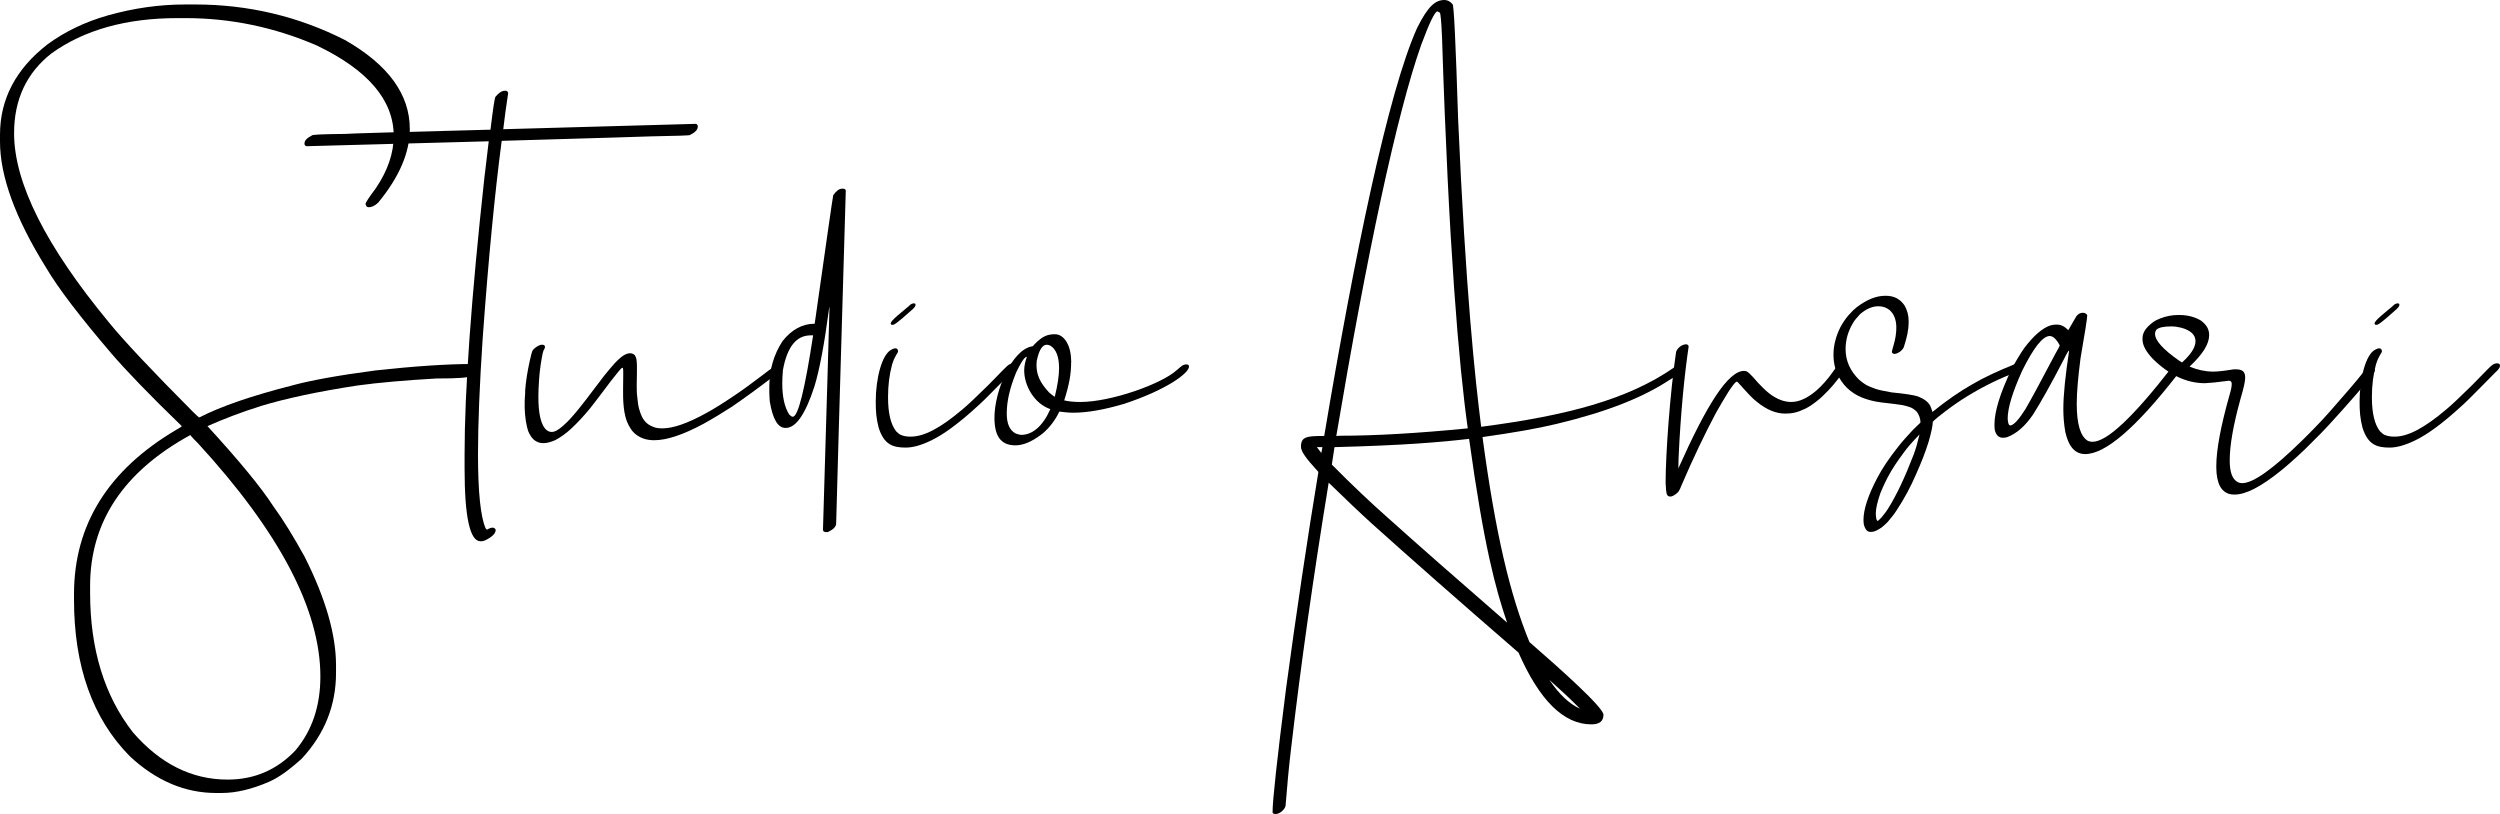
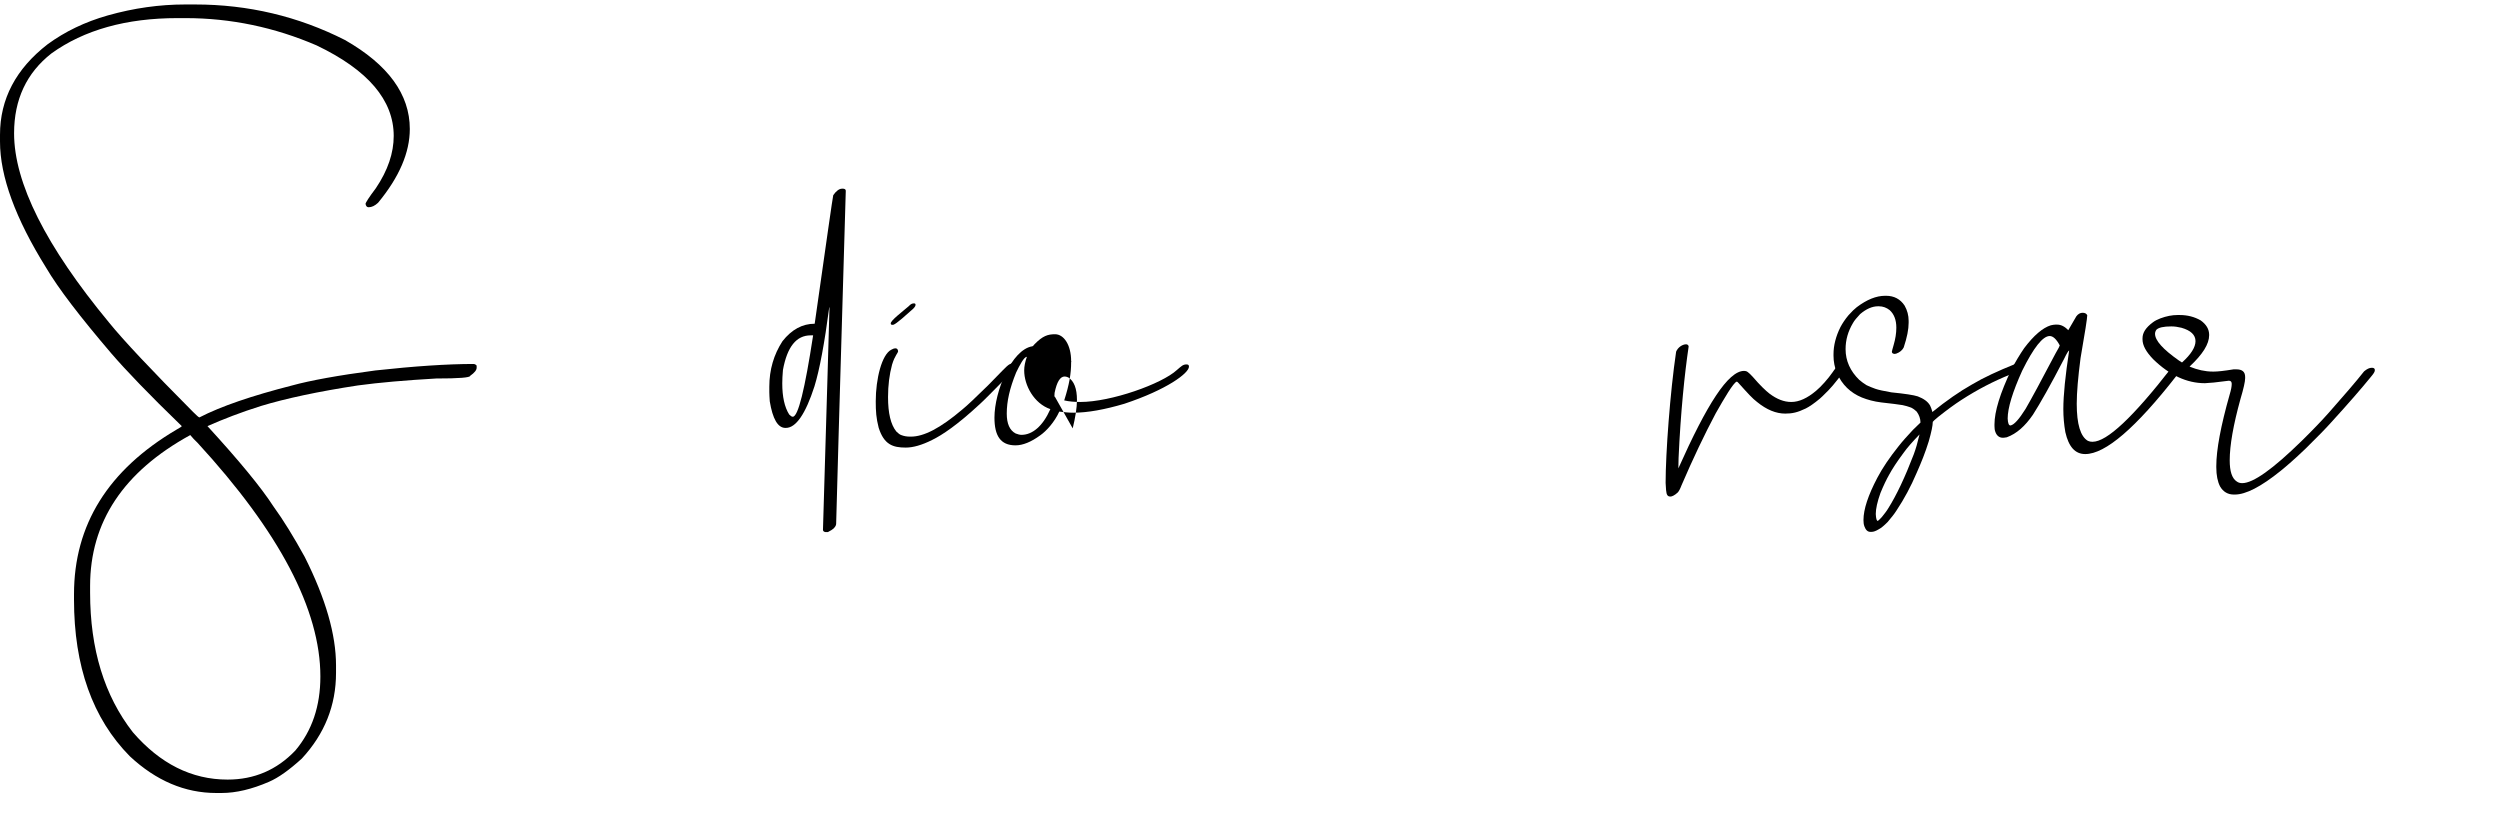
<svg xmlns="http://www.w3.org/2000/svg" xmlns:ns1="http://sodipodi.sourceforge.net/DTD/sodipodi-0.dtd" xmlns:ns2="http://www.inkscape.org/namespaces/inkscape" id="svg8" version="1.1" viewBox="0 0 568.056 184.963" height="699.072" width="2146.985" ns1:docname="Logo.svg" ns2:version="0.92.5 (2060ec1f9f, 2020-04-08)">
  <defs id="defs2" />
  <g transform="translate(-7.966,-68.782)" id="layer1">
    <g aria-label="Stud io Ansa ri" style="font-style:normal;font-weight:normal;font-size:10.583px;line-height:1.25;font-family:sans-serif;letter-spacing:0px;word-spacing:0px;fill:#000000;fill-opacity:1;stroke:none;stroke-width:0.265" id="text817">
      <path d="m 50.028,69.798 c -5.791,0 -11.633,0.813 -17.577,2.489 -5.182,1.473 -9.703,3.658 -13.665,6.553 -7.214,5.588 -10.82,12.446 -10.82,20.574 v 1.524 c 0,7.925 3.505,17.475 10.465,28.651 2.743,4.674 7.722,11.176 14.884,19.558 3.2,3.708 8.484,9.246 15.951,16.459 0,0.102 -0.406,0.356 -1.219,0.813 -15.494,9.144 -23.266,21.59 -23.266,37.389 v 1.219 c 0,15.138 4.216,27.026 12.7,35.611 5.944,5.537 12.497,8.331 19.609,8.331 h 1.219 c 3.302,0 6.909,-0.864 10.77,-2.54 2.134,-0.914 4.623,-2.692 7.468,-5.283 5.182,-5.588 7.772,-12.09 7.772,-19.456 v -1.727 c 0,-6.96 -2.337,-15.138 -7.112,-24.638 -2.489,-4.521 -4.826,-8.331 -7.112,-11.481 -2.794,-4.318 -7.772,-10.363 -14.986,-18.237 3.556,-1.575 7.62,-3.15 12.141,-4.572 5.69,-1.727 13.056,-3.302 22.047,-4.674 4.877,-0.66 10.77,-1.168 17.78,-1.575 5.182,0 7.722,-0.203 7.722,-0.61 1.016,-0.711 1.473,-1.321 1.473,-1.829 v -0.457 c -0.051,-0.152 -0.254,-0.305 -0.61,-0.406 -6.096,0 -13.564,0.508 -22.403,1.473 -8.484,1.118 -14.834,2.286 -18.898,3.404 -9.144,2.337 -16.154,4.724 -21.082,7.264 -0.152,0 -0.61,-0.406 -1.422,-1.219 -9.5,-9.55 -15.9,-16.358 -19.101,-20.32 -14.376,-17.374 -21.59,-31.75 -21.59,-43.028 0,-7.671 2.845,-13.716 8.484,-18.136 7.417,-5.334 16.967,-8.026 28.651,-8.026 h 1.829 c 10.262,0 20.218,2.083 29.769,6.198 11.684,5.588 17.526,12.446 17.526,20.574 0,3.861 -1.321,7.823 -4.064,11.887 -1.575,2.083 -2.337,3.302 -2.337,3.556 0.102,0.508 0.305,0.762 0.711,0.762 0.711,0 1.422,-0.356 2.134,-1.016 4.826,-5.842 7.214,-11.43 7.214,-16.764 0,-7.874 -4.928,-14.63 -14.732,-20.218 -10.617,-5.385 -21.996,-8.077 -34.036,-8.077 z m -21.59,132.131 c 0,-14.529 7.569,-25.959 22.758,-34.29 0.508,0.61 1.067,1.219 1.626,1.727 18.644,20.269 27.94,37.998 27.94,53.137 0,6.706 -1.88,12.294 -5.69,16.815 -4.216,4.42 -9.347,6.604 -15.392,6.604 -8.179,0 -15.342,-3.607 -21.539,-10.77 -6.452,-8.28 -9.703,-18.847 -9.703,-31.699 z" style="font-style:normal;font-variant:normal;font-weight:normal;font-stretch:normal;font-size:50.8px;font-family:fikryal;-inkscape-font-specification:fikryal;stroke-width:0.265" id="path4520" />
-       <path d="m 122.672,89.407 c -0.66,0 -1.372,0.457 -2.083,1.321 -0.203,0 -0.559,2.489 -1.168,7.468 v 0.051 c -21.082,0.559 -32.106,0.864 -33.071,0.965 -5.029,0.051 -7.518,0.152 -7.518,0.356 -1.118,0.559 -1.676,1.168 -1.676,1.778 v 0.152 c 0,0.254 0.152,0.406 0.457,0.508 l 41.351,-1.118 h 0.051 c -0.61,5.334 -0.965,8.026 -0.965,8.077 -2.997,27.483 -4.521,48.514 -4.521,62.992 v 1.473 c 0,0.305 0,0.61 0,0.864 0,0.152 0,0.356 0,0.711 v 0.254 c 0,11.024 1.219,16.51 3.607,16.51 h 0.203 c 0.254,0 0.508,-0.051 0.864,-0.203 1.575,-0.762 2.388,-1.575 2.388,-2.337 0,-0.254 -0.203,-0.457 -0.61,-0.559 -0.406,0 -0.864,0.152 -1.321,0.457 -0.102,0 -0.203,-0.102 -0.356,-0.305 -1.118,-2.54 -1.727,-8.128 -1.727,-16.764 0,-6.96 0.356,-15.748 1.067,-26.416 1.321,-18.339 2.794,-33.274 4.318,-44.856 22.2,-0.66 33.477,-0.965 33.934,-1.016 5.893,-0.102 8.839,-0.203 8.839,-0.305 1.219,-0.61 1.778,-1.219 1.778,-1.88 v -0.152 c 0,-0.203 -0.152,-0.406 -0.406,-0.508 -1.727,0.051 -16.307,0.457 -43.739,1.219 h -0.051 c 0.254,-2.388 0.66,-5.131 1.118,-8.23 -0.102,-0.356 -0.305,-0.508 -0.559,-0.508 z" style="font-style:normal;font-variant:normal;font-weight:normal;font-stretch:normal;font-size:50.8px;font-family:fikryal;-inkscape-font-specification:fikryal;stroke-width:0.265" id="path4522" />
-       <path d="m 131.156,147.116 c -0.102,0 -0.254,0 -0.457,0.051 -0.66,0.254 -1.219,0.66 -1.676,1.168 -0.203,0.406 -0.406,1.168 -0.66,2.337 -0.559,2.489 -0.914,4.775 -1.067,6.807 v 0.61 c -0.203,2.286 -0.152,4.42 0.152,6.35 0.152,0.965 0.356,1.727 0.508,2.235 0.152,0.406 0.356,0.813 0.66,1.27 0.102,0.152 0.305,0.406 0.66,0.762 0.61,0.508 1.321,0.762 2.032,0.762 h 0.203 c 0.762,0 1.676,-0.254 2.692,-0.711 0.457,-0.254 1.067,-0.61 1.778,-1.118 1.219,-0.864 2.489,-2.083 3.912,-3.607 0.66,-0.711 1.372,-1.524 2.134,-2.438 0.965,-1.27 1.88,-2.388 2.692,-3.505 1.575,-2.134 2.845,-3.759 3.81,-4.928 0.457,-0.559 0.711,-0.813 0.864,-0.813 0.102,0 0.152,0.102 0.152,0.305 0.051,0 0.051,1.524 0,4.572 0,1.372 0,2.337 0.051,2.896 0.051,0.914 0.152,1.676 0.254,2.286 0.152,0.864 0.356,1.626 0.61,2.235 0.254,0.61 0.508,1.118 0.864,1.626 0.152,0.254 0.406,0.559 0.762,0.914 1.168,1.067 2.642,1.626 4.47,1.626 h 0.102 c 2.794,0 6.502,-1.219 11.125,-3.708 2.032,-1.118 4.216,-2.438 6.502,-3.912 2.946,-2.032 6.198,-4.369 9.652,-7.061 0.66,-0.508 1.016,-0.965 1.016,-1.422 0,-0.051 0,-0.102 0,-0.152 -0.051,-0.254 -0.254,-0.406 -0.559,-0.406 -0.356,0 -0.762,0.152 -1.168,0.406 -0.051,0 -0.711,0.457 -1.93,1.422 -2.489,1.88 -4.674,3.505 -6.604,4.775 -2.337,1.575 -4.42,2.896 -6.198,3.861 -4.216,2.337 -7.569,3.505 -10.008,3.505 -0.864,0 -1.626,-0.102 -2.235,-0.406 -1.067,-0.406 -1.829,-1.118 -2.388,-2.184 -0.254,-0.508 -0.457,-1.067 -0.66,-1.778 -0.203,-0.711 -0.356,-1.676 -0.457,-2.946 -0.102,-0.813 -0.102,-1.727 -0.102,-2.642 0.051,-1.93 0.051,-3.302 0.051,-4.115 0,-0.711 -0.051,-1.27 -0.102,-1.524 -0.051,-0.406 -0.203,-0.762 -0.406,-1.067 -0.305,-0.254 -0.66,-0.406 -1.016,-0.406 h -0.102 c -0.508,0 -1.118,0.254 -1.88,0.813 -0.457,0.356 -0.914,0.813 -1.473,1.372 -0.864,0.965 -1.676,1.93 -2.489,2.946 -2.184,2.896 -3.607,4.724 -4.166,5.486 -1.27,1.676 -2.489,3.15 -3.658,4.42 -0.356,0.406 -0.864,0.864 -1.473,1.422 -1.016,0.914 -1.88,1.422 -2.591,1.422 -0.813,0 -1.473,-0.508 -1.981,-1.473 -0.965,-1.829 -1.27,-5.182 -0.914,-10.16 0.102,-1.676 0.305,-3.353 0.61,-5.08 0.152,-0.914 0.305,-1.524 0.406,-1.778 0.203,-0.305 0.305,-0.559 0.356,-0.813 0,-0.051 0,-0.102 -0.051,-0.152 -0.051,-0.254 -0.254,-0.356 -0.508,-0.356 z" style="font-style:normal;font-variant:normal;font-weight:normal;font-stretch:normal;font-size:50.8px;font-family:fikryal;-inkscape-font-specification:fikryal;stroke-width:0.265" id="path4524" />
      <path d="m 199.279,111.657 c -0.61,0 -1.321,0.508 -1.981,1.473 -0.152,0.61 -1.524,10.312 -4.216,29.21 -2.794,0 -5.232,1.321 -7.315,3.962 -1.981,3.048 -2.997,6.502 -2.997,10.363 v 1.219 c 0,0.559 0.051,1.219 0.102,2.083 0.66,4.013 1.829,6.045 3.556,6.045 h 0.102 c 2.286,0 4.47,-3.15 6.502,-9.449 1.168,-3.81 2.286,-9.804 3.353,-17.932 h 0.051 v 0.254 c -0.102,3.505 -0.559,20.269 -1.473,50.292 0,0.254 0.203,0.457 0.559,0.508 h 0.559 c 1.27,-0.61 1.88,-1.27 1.88,-1.93 0.051,-2.438 0.762,-27.635 2.184,-75.59 0,-0.305 -0.152,-0.457 -0.559,-0.508 z m -13.564,44.247 c 0,-0.864 0.051,-1.88 0.152,-3.048 0.965,-5.283 3.048,-7.874 6.299,-7.874 h 0.559 c -1.88,12.294 -3.404,18.491 -4.623,18.491 -0.254,0 -0.508,-0.203 -0.813,-0.508 -1.067,-1.676 -1.575,-4.064 -1.575,-7.061 z" style="font-style:normal;font-variant:normal;font-weight:normal;font-stretch:normal;font-size:50.8px;font-family:fikryal;-inkscape-font-specification:fikryal;stroke-width:0.265" id="path4526" />
      <path d="m 210.816,142.595 c 0.254,0 0.813,-0.203 4.064,-3.15 0.762,-0.61 1.118,-1.067 1.118,-1.372 0,-0.254 -0.102,-0.356 -0.356,-0.356 -0.356,0 -0.711,0.102 -1.219,0.66 -1.473,1.27 -4.115,3.251 -4.064,3.912 0.051,0.203 0.051,0.305 0.457,0.305 z m 2.946,27.889 c 1.676,0 3.658,-0.559 5.994,-1.727 2.286,-1.118 5.74,-3.404 10.871,-8.179 0.711,-0.61 3.048,-2.997 7.061,-7.061 0.762,-0.66 1.168,-1.219 1.168,-1.575 0,-0.356 -0.102,-0.559 -0.61,-0.61 -0.356,0 -0.762,0.102 -1.168,0.406 -0.152,0.051 -1.676,1.575 -4.623,4.623 -2.794,2.743 -4.724,4.572 -5.791,5.436 -5.08,4.318 -8.788,6.198 -11.735,6.198 h -0.152 c -0.762,0 -1.372,-0.102 -2.032,-0.356 -0.305,-0.102 -0.66,-0.356 -1.118,-0.813 -1.27,-1.575 -1.88,-4.166 -1.88,-7.823 0,-2.642 0.305,-5.131 0.914,-7.366 0.66,-2.184 1.372,-2.591 1.372,-3.099 -0.102,-0.406 -0.203,-0.61 -0.66,-0.61 -0.203,0 -0.508,0.102 -0.864,0.305 -2.184,1.067 -3.556,6.655 -3.556,11.735 0,2.286 0.102,3.81 0.66,5.994 1.219,3.861 3.251,4.521 6.147,4.521 z" style="font-style:normal;font-variant:normal;font-weight:normal;font-stretch:normal;font-size:50.8px;font-family:fikryal;-inkscape-font-specification:fikryal;stroke-width:0.265" id="path4528" />
-       <path d="m 238.705,169.976 c 1.676,0 3.556,-0.762 5.639,-2.286 1.372,-0.965 3.2,-2.946 4.318,-5.385 1.168,0.152 2.184,0.254 3.2,0.254 3.251,0 7.112,-0.711 11.582,-2.032 9.652,-3.2 14.681,-6.96 14.681,-8.433 0,-0.356 -0.152,-0.508 -0.559,-0.508 -0.813,0 -1.168,0.406 -2.184,1.27 -3.404,3.15 -14.935,7.264 -21.946,7.264 -1.321,0 -2.54,-0.102 -3.658,-0.356 1.168,-3.658 1.575,-6.096 1.575,-8.687 l 0.051,-0.152 -0.051,-0.102 c 0,-3.607 -1.626,-6.096 -3.658,-6.096 -1.626,0 -2.794,0.356 -4.674,2.286 -0.203,0.305 -0.406,0.457 -0.508,0.457 -4.674,0.762 -8.585,10.211 -8.585,16.205 0,4.115 1.372,6.299 4.775,6.299 z m 8.941,-11.074 h -0.102 c -0.356,-0.254 -0.762,-0.559 -1.168,-0.914 -2.184,-2.286 -2.896,-4.166 -2.896,-6.299 l 0.051,-0.864 c 0.508,-2.489 1.27,-3.708 2.286,-3.708 0.203,0 0.457,0.051 0.813,0.203 1.321,0.813 1.981,2.54 1.981,5.131 0,1.778 -0.356,3.912 -0.965,6.452 z m -7.569,8.687 c -0.356,0 -0.813,-0.102 -1.321,-0.305 -1.372,-0.711 -2.032,-2.235 -2.032,-4.521 0,-2.794 0.66,-5.74 2.134,-9.347 0.813,-1.676 1.778,-3.556 2.438,-3.556 -0.406,1.118 -0.61,2.184 -0.61,3.099 0,3.404 2.235,7.518 5.944,8.788 -1.727,3.912 -4.115,5.842 -6.553,5.842 z" style="font-style:normal;font-variant:normal;font-weight:normal;font-stretch:normal;font-size:50.8px;font-family:fikryal;-inkscape-font-specification:fikryal;stroke-width:0.265" id="path4530" />
-       <path d="m 297.836,253.745 c 0.864,0 2.032,-0.965 2.235,-1.829 0.356,-4.572 0.762,-8.941 1.27,-13.157 2.184,-18.745 5.029,-38.862 8.534,-60.3 3.861,3.759 7.112,6.858 9.804,9.296 8.128,7.315 19.253,17.12 33.325,29.312 4.775,10.871 10.262,16.307 16.561,16.307 1.829,0 2.743,-0.711 2.743,-2.184 0,-1.626 -9.5,-10.16 -16.815,-16.51 -4.42,-10.77 -7.722,-24.638 -10.668,-46.584 6.858,-0.965 12.446,-1.93 16.866,-2.997 11.633,-2.794 19.609,-6.045 25.502,-9.906 2.032,-1.168 3.048,-2.083 3.048,-2.743 0,-0.406 -0.102,-0.66 -0.61,-0.66 -0.406,0 -0.864,0.203 -1.372,0.559 -10.414,7.214 -24.232,10.871 -43.739,13.411 -1.422,-11.278 -3.505,-30.683 -5.232,-69.799 -0.559,-17.475 -0.965,-26.213 -1.27,-26.213 -0.508,-0.61 -1.118,-0.965 -1.829,-0.965 -2.032,0 -3.708,1.321 -6.198,6.299 -6.604,14.58 -14.326,52.121 -21.133,92.761 -3.962,0 -5.283,0.152 -5.283,2.438 0,1.016 0.965,2.489 3.962,5.74 -2.54,15.291 -4.978,31.75 -7.366,49.327 -2.032,16.002 -3.048,25.298 -3.048,27.94 0,0.305 0.203,0.457 0.711,0.457 z m 14.681,-85.954 -0.914,0.051 c 6.858,-40.691 13.716,-73.152 19.304,-88.9 1.829,-4.928 3.048,-7.468 3.658,-7.569 0.102,0 0.305,0.102 0.559,0.305 0.152,0 0.356,1.88 0.508,5.74 1.524,47.65 3.81,74.117 5.842,88.697 -11.379,1.118 -21.031,1.676 -28.956,1.676 z m 37.897,42.469 c -11.227,-9.754 -20.371,-17.78 -27.381,-24.079 -3.454,-3.048 -7.62,-6.96 -12.446,-11.836 l 0.61,-3.962 c 15.697,-0.406 24.028,-1.118 30.582,-1.88 3.353,24.333 6.045,34.188 8.636,41.758 z m -42.215,-38.557 -1.016,-1.321 h 1.27 z m 58.776,58.115 c -2.388,-1.067 -4.724,-3.251 -6.96,-6.553 2.337,2.083 4.674,4.216 6.96,6.553 z" style="font-style:normal;font-variant:normal;font-weight:normal;font-stretch:normal;font-size:50.8px;font-family:fikryal;-inkscape-font-specification:fikryal;stroke-width:0.265" id="path4532" />
+       <path d="m 238.705,169.976 c 1.676,0 3.556,-0.762 5.639,-2.286 1.372,-0.965 3.2,-2.946 4.318,-5.385 1.168,0.152 2.184,0.254 3.2,0.254 3.251,0 7.112,-0.711 11.582,-2.032 9.652,-3.2 14.681,-6.96 14.681,-8.433 0,-0.356 -0.152,-0.508 -0.559,-0.508 -0.813,0 -1.168,0.406 -2.184,1.27 -3.404,3.15 -14.935,7.264 -21.946,7.264 -1.321,0 -2.54,-0.102 -3.658,-0.356 1.168,-3.658 1.575,-6.096 1.575,-8.687 l 0.051,-0.152 -0.051,-0.102 c 0,-3.607 -1.626,-6.096 -3.658,-6.096 -1.626,0 -2.794,0.356 -4.674,2.286 -0.203,0.305 -0.406,0.457 -0.508,0.457 -4.674,0.762 -8.585,10.211 -8.585,16.205 0,4.115 1.372,6.299 4.775,6.299 z m 8.941,-11.074 h -0.102 l 0.051,-0.864 c 0.508,-2.489 1.27,-3.708 2.286,-3.708 0.203,0 0.457,0.051 0.813,0.203 1.321,0.813 1.981,2.54 1.981,5.131 0,1.778 -0.356,3.912 -0.965,6.452 z m -7.569,8.687 c -0.356,0 -0.813,-0.102 -1.321,-0.305 -1.372,-0.711 -2.032,-2.235 -2.032,-4.521 0,-2.794 0.66,-5.74 2.134,-9.347 0.813,-1.676 1.778,-3.556 2.438,-3.556 -0.406,1.118 -0.61,2.184 -0.61,3.099 0,3.404 2.235,7.518 5.944,8.788 -1.727,3.912 -4.115,5.842 -6.553,5.842 z" style="font-style:normal;font-variant:normal;font-weight:normal;font-stretch:normal;font-size:50.8px;font-family:fikryal;-inkscape-font-specification:fikryal;stroke-width:0.265" id="path4530" />
      <path d="m 387.549,181.609 c 0.305,0 0.914,-0.254 1.626,-0.914 0.254,-0.254 0.559,-0.813 0.864,-1.626 2.642,-6.147 5.232,-11.582 7.772,-16.358 1.93,-3.404 4.013,-6.96 4.775,-7.214 0.102,0 0.152,0.051 0.356,0.254 2.286,2.54 3.2,3.556 4.267,4.369 2.184,1.778 4.318,2.642 6.401,2.642 1.575,0 2.794,-0.254 4.674,-1.168 0.813,-0.406 1.93,-1.168 3.2,-2.235 l 0.61,-0.559 c 1.067,-1.016 1.829,-1.829 2.337,-2.438 1.473,-1.778 2.997,-3.708 2.997,-4.318 0,-0.356 -0.051,-0.508 -0.559,-0.559 -0.762,0 -1.524,0.406 -2.489,1.88 -1.016,1.473 -2.642,3.302 -3.759,4.216 -1.981,1.676 -3.861,2.54 -5.639,2.54 -1.676,0 -3.302,-0.66 -4.928,-1.88 -0.914,-0.711 -2.184,-1.93 -3.708,-3.708 -1.168,-1.27 -1.473,-1.473 -2.083,-1.473 -3.607,0 -8.433,7.569 -14.935,22.149 l 0.051,-2.388 c 0.457,-10.262 1.372,-19.152 2.286,-25.298 0,-0.203 -0.203,-0.508 -0.559,-0.508 -0.813,0 -1.88,0.66 -2.286,1.676 -1.372,9.246 -2.388,23.114 -2.388,29.82 l 0.102,1.626 c 0.102,1.219 0.406,1.473 1.016,1.473 z" style="font-style:normal;font-variant:normal;font-weight:normal;font-stretch:normal;font-size:50.8px;font-family:fikryal;-inkscape-font-specification:fikryal;stroke-width:0.265" id="path4534" />
      <path d="m 436.317,135.991 c -2.032,0 -4.166,0.864 -6.452,2.591 -0.457,0.356 -1.118,0.965 -1.88,1.829 -0.762,0.914 -1.372,1.829 -1.829,2.692 -1.067,2.134 -1.575,4.216 -1.575,6.147 v 0.356 c 0,1.321 0.254,2.642 0.762,3.912 1.168,2.692 3.099,4.521 5.69,5.588 1.27,0.508 2.743,0.914 4.42,1.118 2.286,0.254 3.912,0.457 4.826,0.61 0.66,0.152 1.27,0.305 1.778,0.508 0.356,0.102 0.864,0.457 1.422,0.965 0.559,0.762 0.864,1.626 0.864,2.489 l -1.727,1.676 c -1.27,1.372 -2.388,2.591 -3.251,3.708 -2.032,2.54 -3.658,4.928 -4.826,7.163 -2.083,3.962 -3.15,7.163 -3.15,9.601 0,0.508 0.051,1.016 0.203,1.422 0.305,0.864 0.762,1.27 1.372,1.27 h 0.254 c 0.457,0 1.016,-0.203 1.676,-0.61 0.508,-0.254 1.168,-0.813 1.981,-1.626 0.813,-0.965 1.524,-1.829 2.032,-2.642 1.727,-2.591 3.251,-5.436 4.572,-8.534 1.016,-2.286 1.981,-4.674 2.743,-7.163 0.61,-2.134 0.914,-3.607 0.914,-4.42 0,-0.051 0.406,-0.457 1.219,-1.118 1.981,-1.575 3.708,-2.845 5.283,-3.861 3.607,-2.337 7.315,-4.267 11.125,-5.791 0.61,-0.152 1.118,-0.457 1.575,-0.864 0.406,-0.406 0.61,-0.762 0.61,-1.067 v -0.102 c -0.102,-0.305 -0.254,-0.457 -0.61,-0.457 -0.152,0 -0.305,0.051 -0.457,0.102 -3.912,1.575 -7.214,3.099 -9.855,4.674 -2.794,1.575 -5.791,3.658 -8.992,6.248 -0.051,-0.152 -0.051,-0.203 -0.051,-0.254 -0.102,-0.457 -0.305,-0.864 -0.457,-1.219 -0.508,-0.914 -1.473,-1.575 -2.794,-2.083 -0.914,-0.305 -2.946,-0.61 -5.994,-0.914 -1.727,-0.305 -2.946,-0.559 -3.658,-0.813 -0.762,-0.254 -1.422,-0.559 -1.981,-0.813 -0.61,-0.356 -1.118,-0.762 -1.676,-1.219 -2.032,-1.981 -3.099,-4.318 -3.099,-6.96 0,-2.134 0.559,-4.064 1.676,-5.944 0.305,-0.559 0.864,-1.219 1.626,-2.032 1.372,-1.168 2.743,-1.778 4.064,-1.778 h 0.203 c 0.914,0 1.727,0.305 2.438,0.864 1.016,0.914 1.524,2.235 1.524,4.013 0,1.219 -0.203,2.54 -0.61,3.912 -0.254,0.914 -0.406,1.422 -0.406,1.524 0,0.305 0.203,0.457 0.559,0.508 h 0.051 c 0.102,0 0.203,-0.051 0.356,-0.051 0.864,-0.305 1.422,-0.813 1.727,-1.422 0.762,-2.286 1.118,-4.115 1.118,-5.588 0,-0.051 0,-0.152 0,-0.254 v -0.203 c 0,-1.219 -0.305,-2.388 -0.914,-3.454 -0.965,-1.473 -2.388,-2.235 -4.216,-2.235 z m -2.134,49.581 c 0,-1.168 0.356,-2.794 1.067,-4.775 0.711,-1.727 1.372,-3.099 1.981,-4.166 0.711,-1.321 1.778,-2.946 3.251,-4.928 0.864,-1.219 2.083,-2.591 3.658,-4.216 l -0.051,0.152 c -0.406,1.727 -0.813,3.15 -1.27,4.369 -1.981,5.182 -3.912,9.296 -5.842,12.344 -0.356,0.61 -0.864,1.219 -1.422,1.93 -0.559,0.61 -0.864,0.864 -0.914,0.864 -0.254,0 -0.406,-0.508 -0.457,-1.575 z" style="font-style:normal;font-variant:normal;font-weight:normal;font-stretch:normal;font-size:50.8px;font-family:fikryal;-inkscape-font-specification:fikryal;stroke-width:0.265" id="path4536" />
      <path d="m 481.173,139.851 c -0.508,0 -1.016,0.254 -1.422,0.813 -0.152,0.254 -0.762,1.321 -1.829,3.15 -0.813,-0.864 -1.676,-1.27 -2.489,-1.27 h -0.457 c -0.203,0 -0.559,0.051 -1.016,0.152 -1.829,0.559 -3.861,2.286 -6.045,5.182 -1.016,1.473 -1.981,3.099 -2.896,4.826 -2.591,5.436 -3.861,9.601 -3.861,12.497 v 0.406 c 0,0.508 0.051,0.914 0.203,1.321 0.305,0.864 0.914,1.321 1.676,1.321 0.102,0 0.406,0 0.914,-0.102 2.235,-0.813 4.166,-2.54 5.944,-5.131 1.626,-2.54 4.013,-6.756 7.061,-12.649 0.61,-1.27 1.016,-1.93 1.168,-1.93 -0.864,5.69 -1.321,10.109 -1.321,13.31 0,1.778 0.152,3.505 0.457,5.232 0.762,3.353 2.235,4.978 4.521,4.978 4.572,0 11.481,-5.944 20.726,-17.78 0.813,-0.914 1.219,-1.575 1.219,-1.981 v -0.102 c 0,-0.254 -0.152,-0.457 -0.559,-0.508 -0.61,0 -1.219,0.254 -1.829,0.813 -8.687,11.176 -14.63,16.764 -17.882,16.764 h -0.102 c -0.305,0 -0.61,-0.051 -0.965,-0.203 -1.676,-0.965 -2.54,-3.759 -2.54,-8.433 0,-2.591 0.305,-6.045 0.864,-10.363 1.016,-5.842 1.524,-9.093 1.524,-9.754 -0.203,-0.406 -0.559,-0.559 -1.067,-0.559 z m -17.018,24.028 c 0,-2.388 1.118,-6.045 3.302,-10.871 2.591,-5.232 4.674,-7.874 6.248,-7.874 0.762,0 1.524,0.711 2.286,2.134 0,0.102 -0.305,0.711 -0.965,1.829 -3.251,6.198 -5.537,10.414 -6.807,12.598 -1.473,2.337 -2.591,3.607 -3.404,3.759 h -0.051 c -0.356,0 -0.559,-0.508 -0.61,-1.575 z" style="font-style:normal;font-variant:normal;font-weight:normal;font-stretch:normal;font-size:50.8px;font-family:fikryal;-inkscape-font-specification:fikryal;stroke-width:0.265" id="path4538" />
      <path d="m 502.82,140.359 c -1.321,0 -2.591,0.254 -3.962,0.762 -0.66,0.254 -1.27,0.559 -1.727,0.914 -1.575,1.168 -2.337,2.337 -2.337,3.607 v 0.254 c 0,1.372 0.813,2.845 2.438,4.521 3.708,3.607 7.62,5.436 11.735,5.436 0.965,-0.051 1.626,-0.102 2.032,-0.152 1.676,-0.203 2.794,-0.356 3.353,-0.406 h 0.102 c 0.406,0 0.61,0.254 0.61,0.711 0,0.61 -0.152,1.372 -0.457,2.388 -2.032,7.163 -3.048,12.598 -3.048,16.307 v 0.254 c 0,1.829 0.305,3.302 0.864,4.369 0.711,1.219 1.778,1.829 3.099,1.829 h 0.254 c 2.489,0 5.944,-1.778 10.414,-5.385 1.321,-1.067 3.2,-2.692 5.588,-4.978 2.743,-2.692 4.724,-4.724 5.944,-6.096 3.81,-4.166 6.807,-7.62 8.992,-10.312 0.559,-0.66 0.864,-1.118 0.864,-1.422 v -0.152 c 0,-0.254 -0.203,-0.457 -0.61,-0.457 h -0.102 c -0.508,0 -1.067,0.254 -1.727,0.813 -1.88,2.388 -4.572,5.486 -7.976,9.347 -1.575,1.778 -3.658,3.962 -6.248,6.502 -6.502,6.35 -10.973,9.55 -13.462,9.55 -0.457,0 -0.864,-0.102 -1.219,-0.356 -1.118,-0.711 -1.626,-2.337 -1.626,-4.826 0,-3.404 0.813,-8.026 2.438,-13.919 0.711,-2.388 1.067,-3.962 1.067,-4.724 v -0.305 c 0,-1.168 -0.66,-1.727 -1.981,-1.727 -0.102,0 -0.305,0 -0.66,0 -2.134,0.356 -3.607,0.508 -4.47,0.508 h -0.254 c -1.727,0 -3.505,-0.406 -5.232,-1.118 v -0.051 c 2.946,-2.743 4.42,-5.08 4.42,-7.112 v -0.051 c 0,-1.321 -0.66,-2.388 -1.93,-3.302 -1.422,-0.813 -2.997,-1.219 -4.775,-1.219 z m -5.182,4.267 c 0,-0.305 0.102,-0.61 0.305,-0.914 0.508,-0.508 1.626,-0.762 3.404,-0.762 0.711,0 1.473,0.102 2.286,0.305 2.134,0.61 3.2,1.626 3.2,3.048 0,1.372 -1.016,2.997 -3.048,4.826 h -0.051 c -0.152,-0.102 -0.406,-0.254 -0.711,-0.457 -3.607,-2.54 -5.385,-4.521 -5.385,-6.045 z" style="font-style:normal;font-variant:normal;font-weight:normal;font-stretch:normal;font-size:50.8px;font-family:fikryal;-inkscape-font-specification:fikryal;stroke-width:0.265" id="path4540" />
-       <path d="m 547.981,142.595 c 0.254,0 0.813,-0.203 4.064,-3.15 0.762,-0.61 1.118,-1.067 1.118,-1.372 0,-0.254 -0.102,-0.356 -0.356,-0.356 -0.356,0 -0.711,0.102 -1.219,0.66 -1.473,1.27 -4.115,3.251 -4.064,3.912 0.051,0.203 0.051,0.305 0.457,0.305 z m 2.946,27.889 c 1.676,0 3.658,-0.559 5.994,-1.727 2.286,-1.118 5.74,-3.404 10.871,-8.179 0.711,-0.61 3.048,-2.997 7.061,-7.061 0.762,-0.66 1.168,-1.219 1.168,-1.575 0,-0.356 -0.102,-0.559 -0.61,-0.61 -0.356,0 -0.762,0.102 -1.168,0.406 -0.152,0.051 -1.676,1.575 -4.623,4.623 -2.794,2.743 -4.724,4.572 -5.791,5.436 -5.08,4.318 -8.788,6.198 -11.735,6.198 h -0.152 c -0.762,0 -1.372,-0.102 -2.032,-0.356 -0.305,-0.102 -0.66,-0.356 -1.118,-0.813 -1.27,-1.575 -1.88,-4.166 -1.88,-7.823 0,-2.642 0.305,-5.131 0.914,-7.366 0.66,-2.184 1.372,-2.591 1.372,-3.099 -0.102,-0.406 -0.203,-0.61 -0.66,-0.61 -0.203,0 -0.508,0.102 -0.864,0.305 -2.184,1.067 -3.556,6.655 -3.556,11.735 0,2.286 0.102,3.81 0.66,5.994 1.219,3.861 3.251,4.521 6.147,4.521 z" style="font-style:normal;font-variant:normal;font-weight:normal;font-stretch:normal;font-size:50.8px;font-family:fikryal;-inkscape-font-specification:fikryal;stroke-width:0.265" id="path4542" />
    </g>
  </g>
</svg>